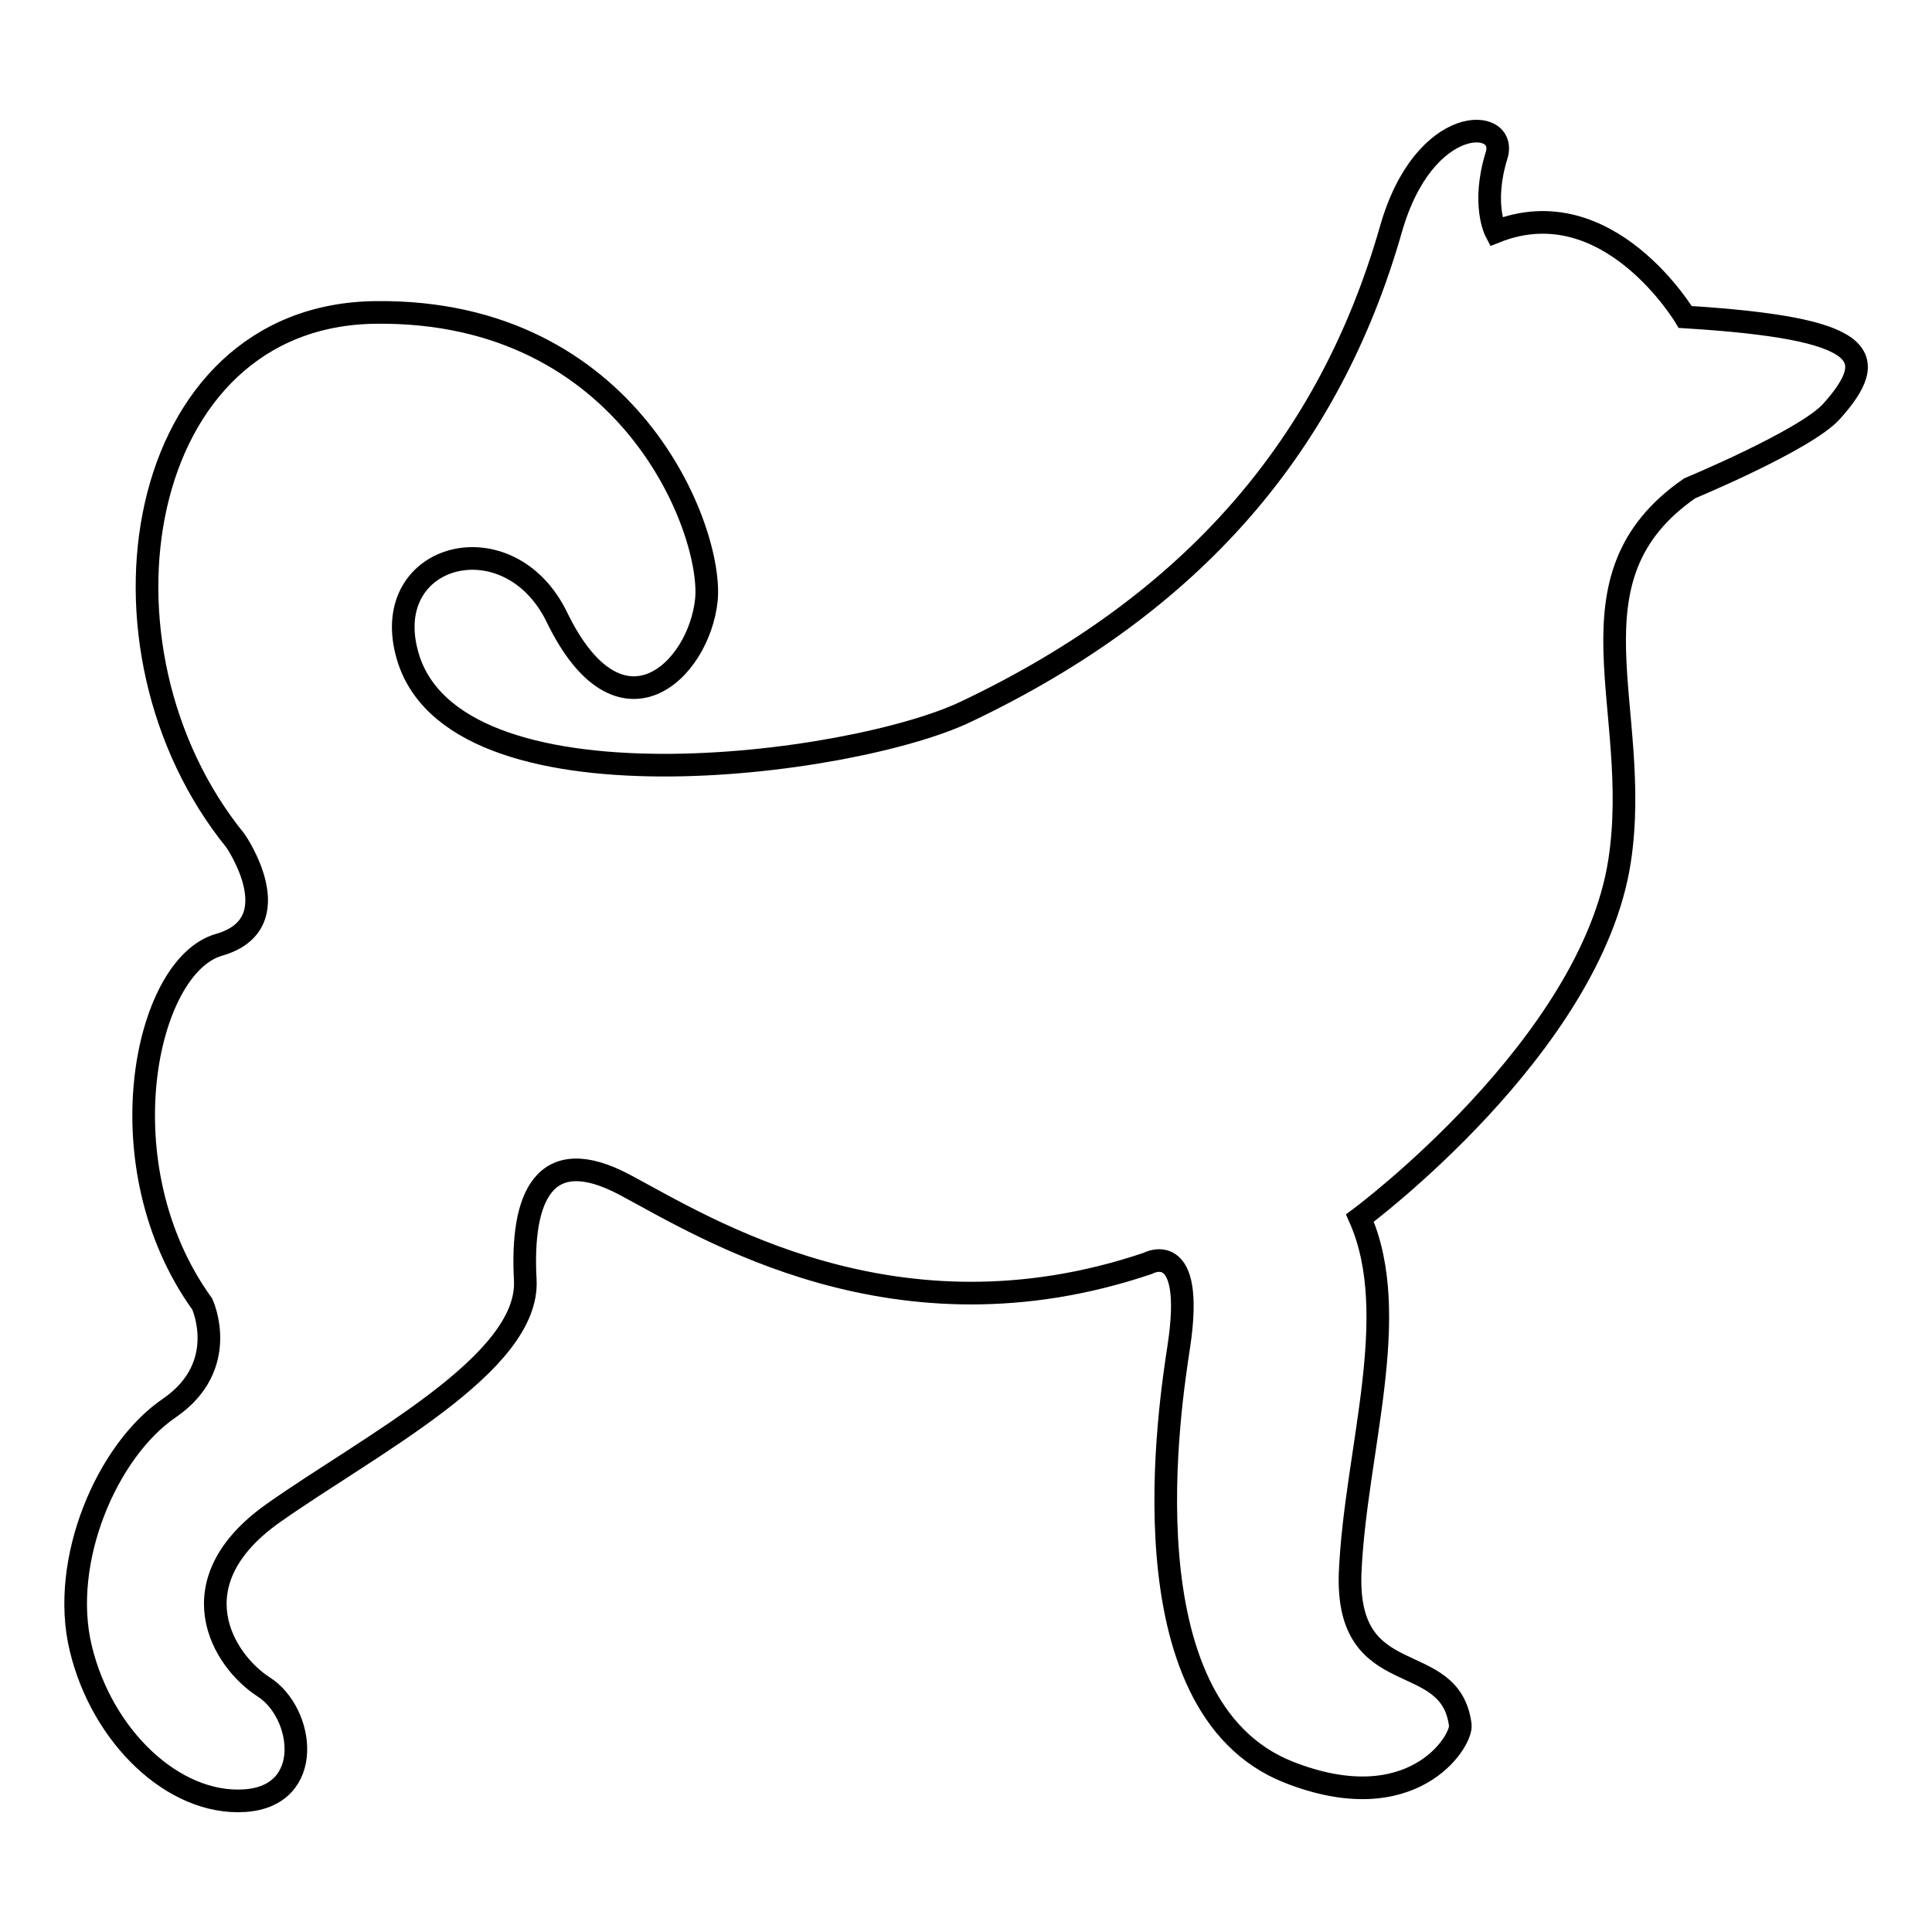
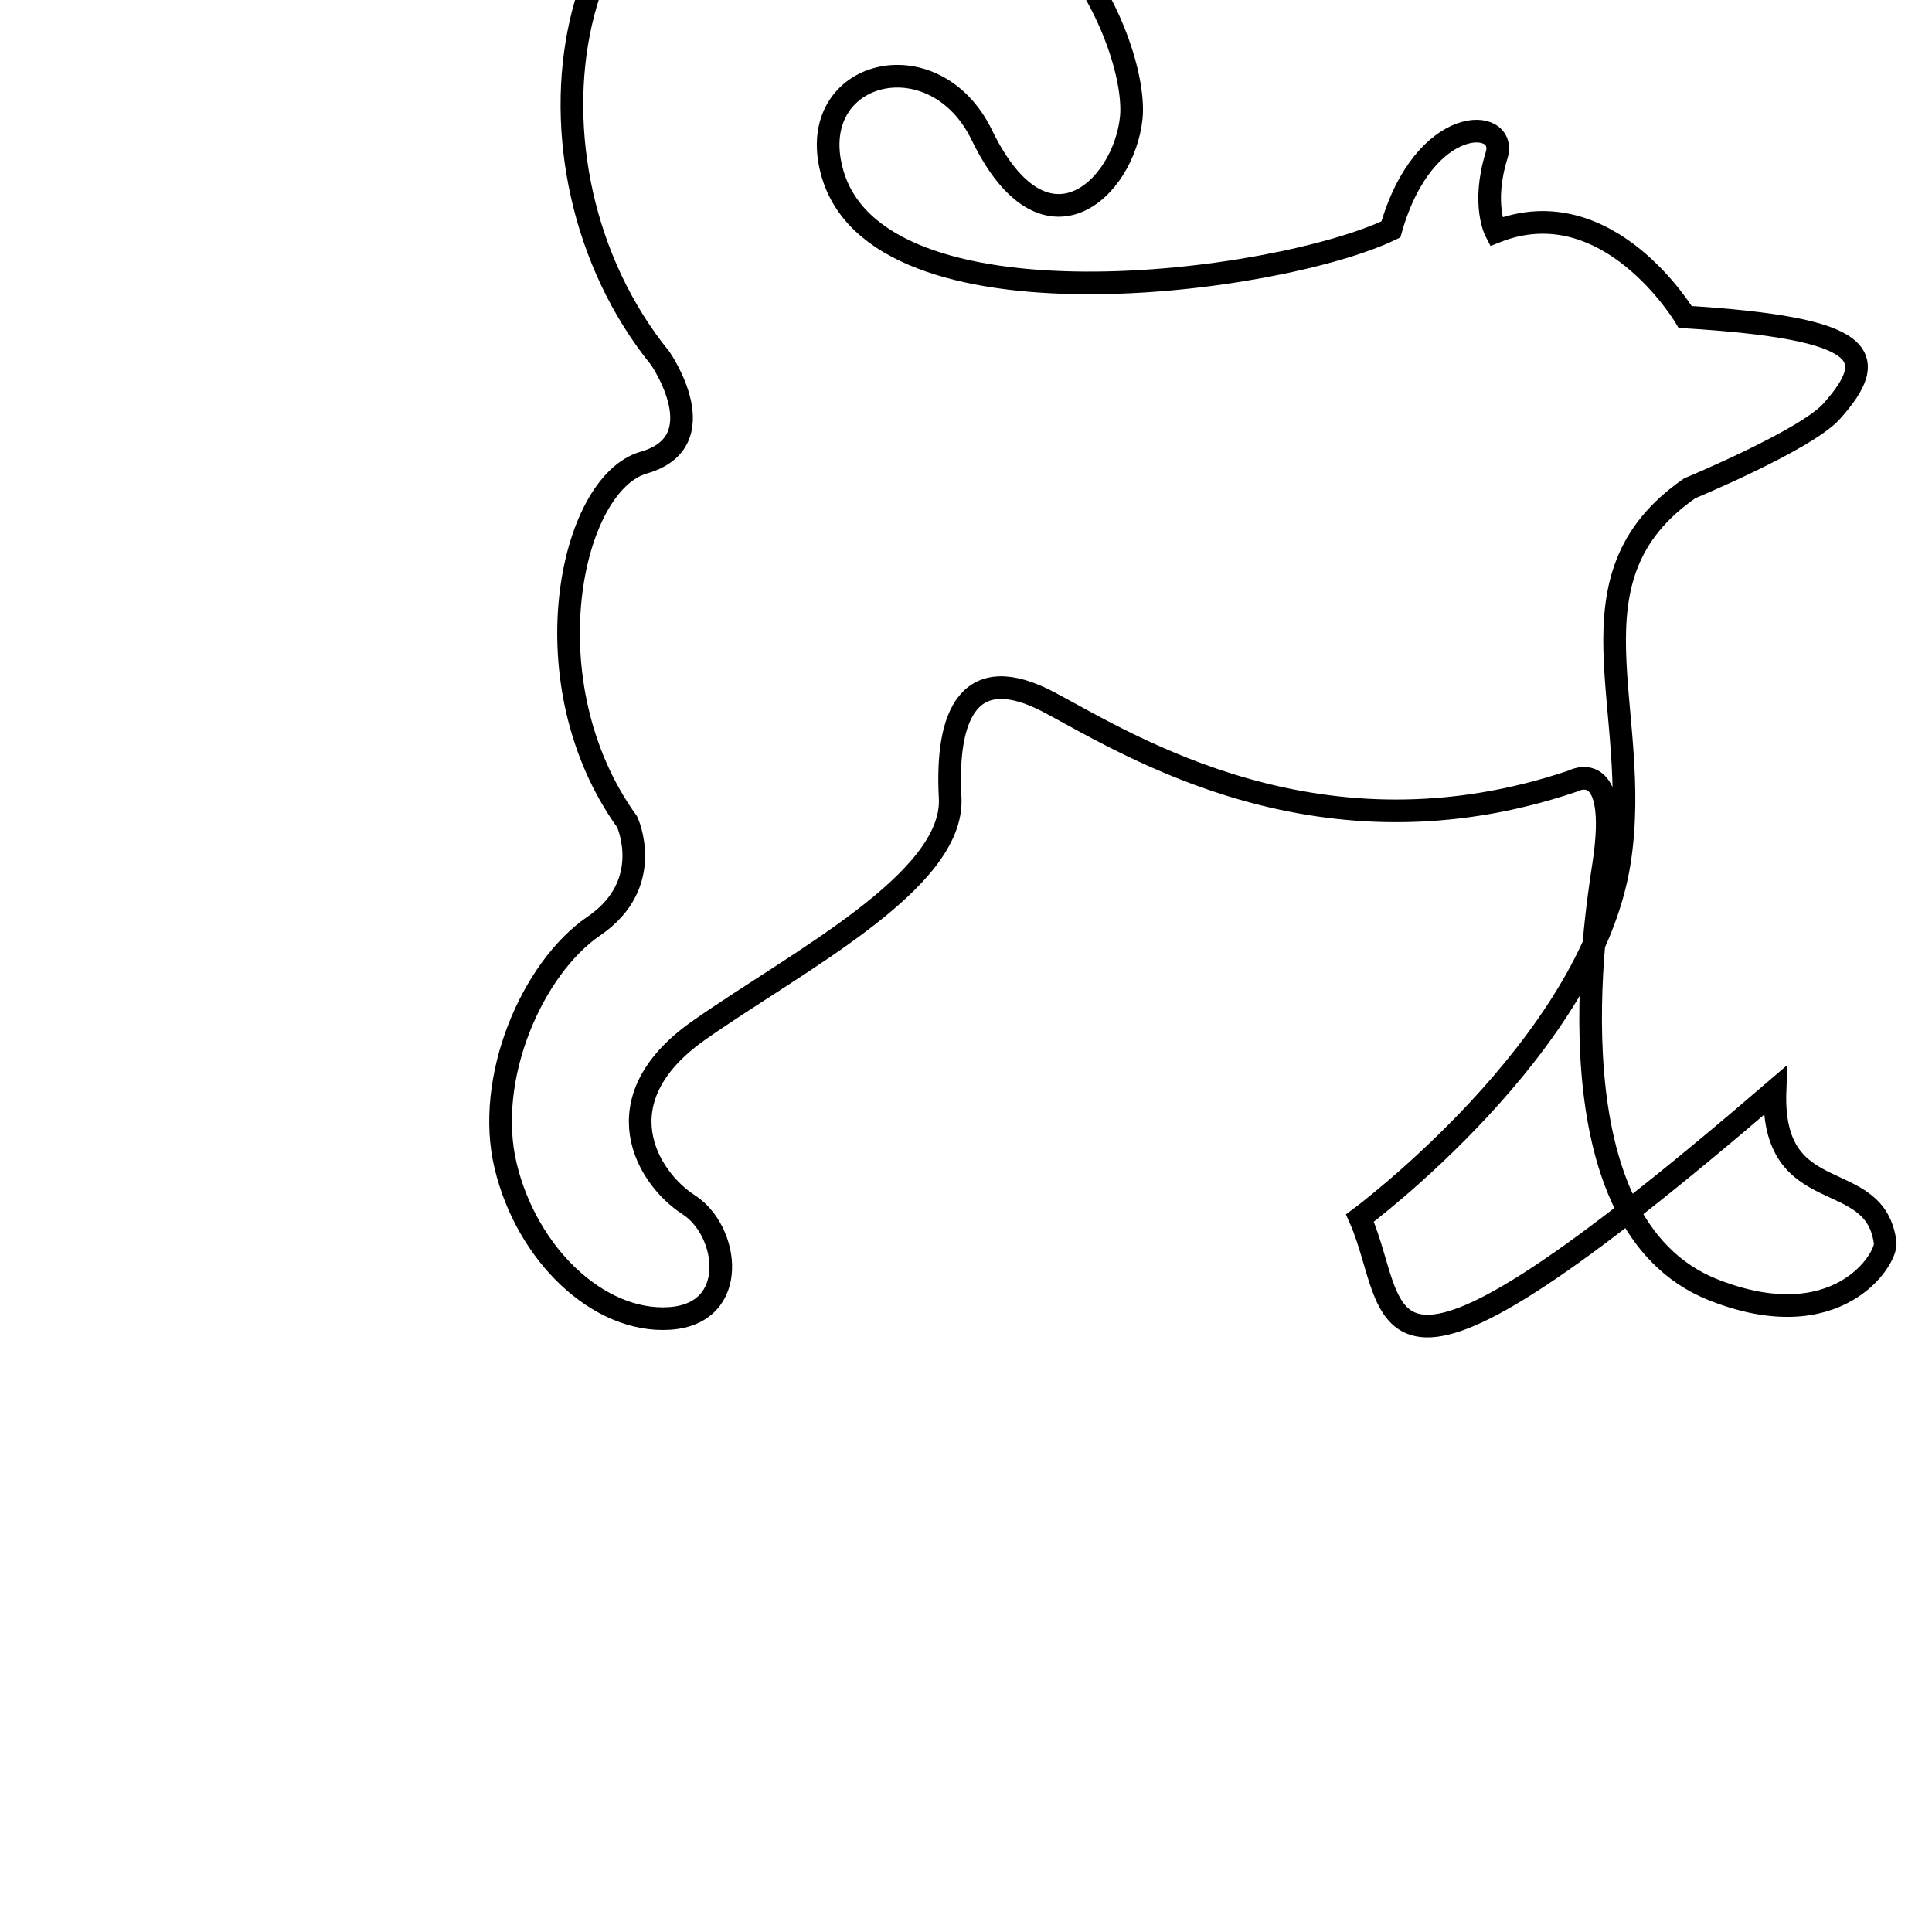
<svg xmlns="http://www.w3.org/2000/svg" version="1.1" x="0px" y="0px" viewBox="0 0 256 256" enable-background="new 0 0 256 256" xml:space="preserve">
  <g>
    <g>
-       <path stroke-width="3" fill-opacity="0" stroke="#000000" d="M180.2,161.4c0,0,30.6-22.7,34.4-47.3c3.1-20.2-7.9-37.5,9.3-49.4c0,0,15.4-6.4,18.8-10.2c6.6-7.4,4.8-11-19.4-12.5c0,0-10.2-17.2-25.1-11.3c0,0-1.9-3.6,0.1-10.1c1.6-5.1-9.6-5.7-14,9.8c-8.1,28.3-26,49.5-56.3,63.9c-15,7.2-68.4,14.3-74.1-7.8c-3.5-13.3,13.6-17.7,19.9-4.7c8.3,17.1,18.8,7.2,19.8-2.3c0.9-9.1-10.1-38.5-43.8-38.1c-32.1,0.3-39.4,44.4-18.6,70c0,0,7.6,11-2.2,13.8c-9.8,2.8-15.4,29.3-2.2,47.6c0,0,3.8,8.2-4.4,13.8s-14.5,20.2-11.7,31.8c2.8,11.7,12.3,20.8,21.7,20.2c9.4-0.6,7.9-11.7,2.5-15.1c-5.4-3.5-11.7-13.8,1.3-23c12.9-9.1,34-19.8,33.4-30.9c-0.6-11,2.5-18.3,13.2-12.6c10.7,5.7,35.9,21.7,69.3,10.4c0,0,6.3-3.5,4.1,11c-1.1,7.3-7.6,47.6,14.5,56.4c16.4,6.5,23-4,22.8-6.2c-1.3-10.4-15.2-4.2-14.6-20.2C179.6,192.3,185.9,174.3,180.2,161.4z" />
+       <path stroke-width="3" fill-opacity="0" stroke="#000000" d="M180.2,161.4c0,0,30.6-22.7,34.4-47.3c3.1-20.2-7.9-37.5,9.3-49.4c0,0,15.4-6.4,18.8-10.2c6.6-7.4,4.8-11-19.4-12.5c0,0-10.2-17.2-25.1-11.3c0,0-1.9-3.6,0.1-10.1c1.6-5.1-9.6-5.7-14,9.8c-15,7.2-68.4,14.3-74.1-7.8c-3.5-13.3,13.6-17.7,19.9-4.7c8.3,17.1,18.8,7.2,19.8-2.3c0.9-9.1-10.1-38.5-43.8-38.1c-32.1,0.3-39.4,44.4-18.6,70c0,0,7.6,11-2.2,13.8c-9.8,2.8-15.4,29.3-2.2,47.6c0,0,3.8,8.2-4.4,13.8s-14.5,20.2-11.7,31.8c2.8,11.7,12.3,20.8,21.7,20.2c9.4-0.6,7.9-11.7,2.5-15.1c-5.4-3.5-11.7-13.8,1.3-23c12.9-9.1,34-19.8,33.4-30.9c-0.6-11,2.5-18.3,13.2-12.6c10.7,5.7,35.9,21.7,69.3,10.4c0,0,6.3-3.5,4.1,11c-1.1,7.3-7.6,47.6,14.5,56.4c16.4,6.5,23-4,22.8-6.2c-1.3-10.4-15.2-4.2-14.6-20.2C179.6,192.3,185.9,174.3,180.2,161.4z" />
    </g>
  </g>
</svg>